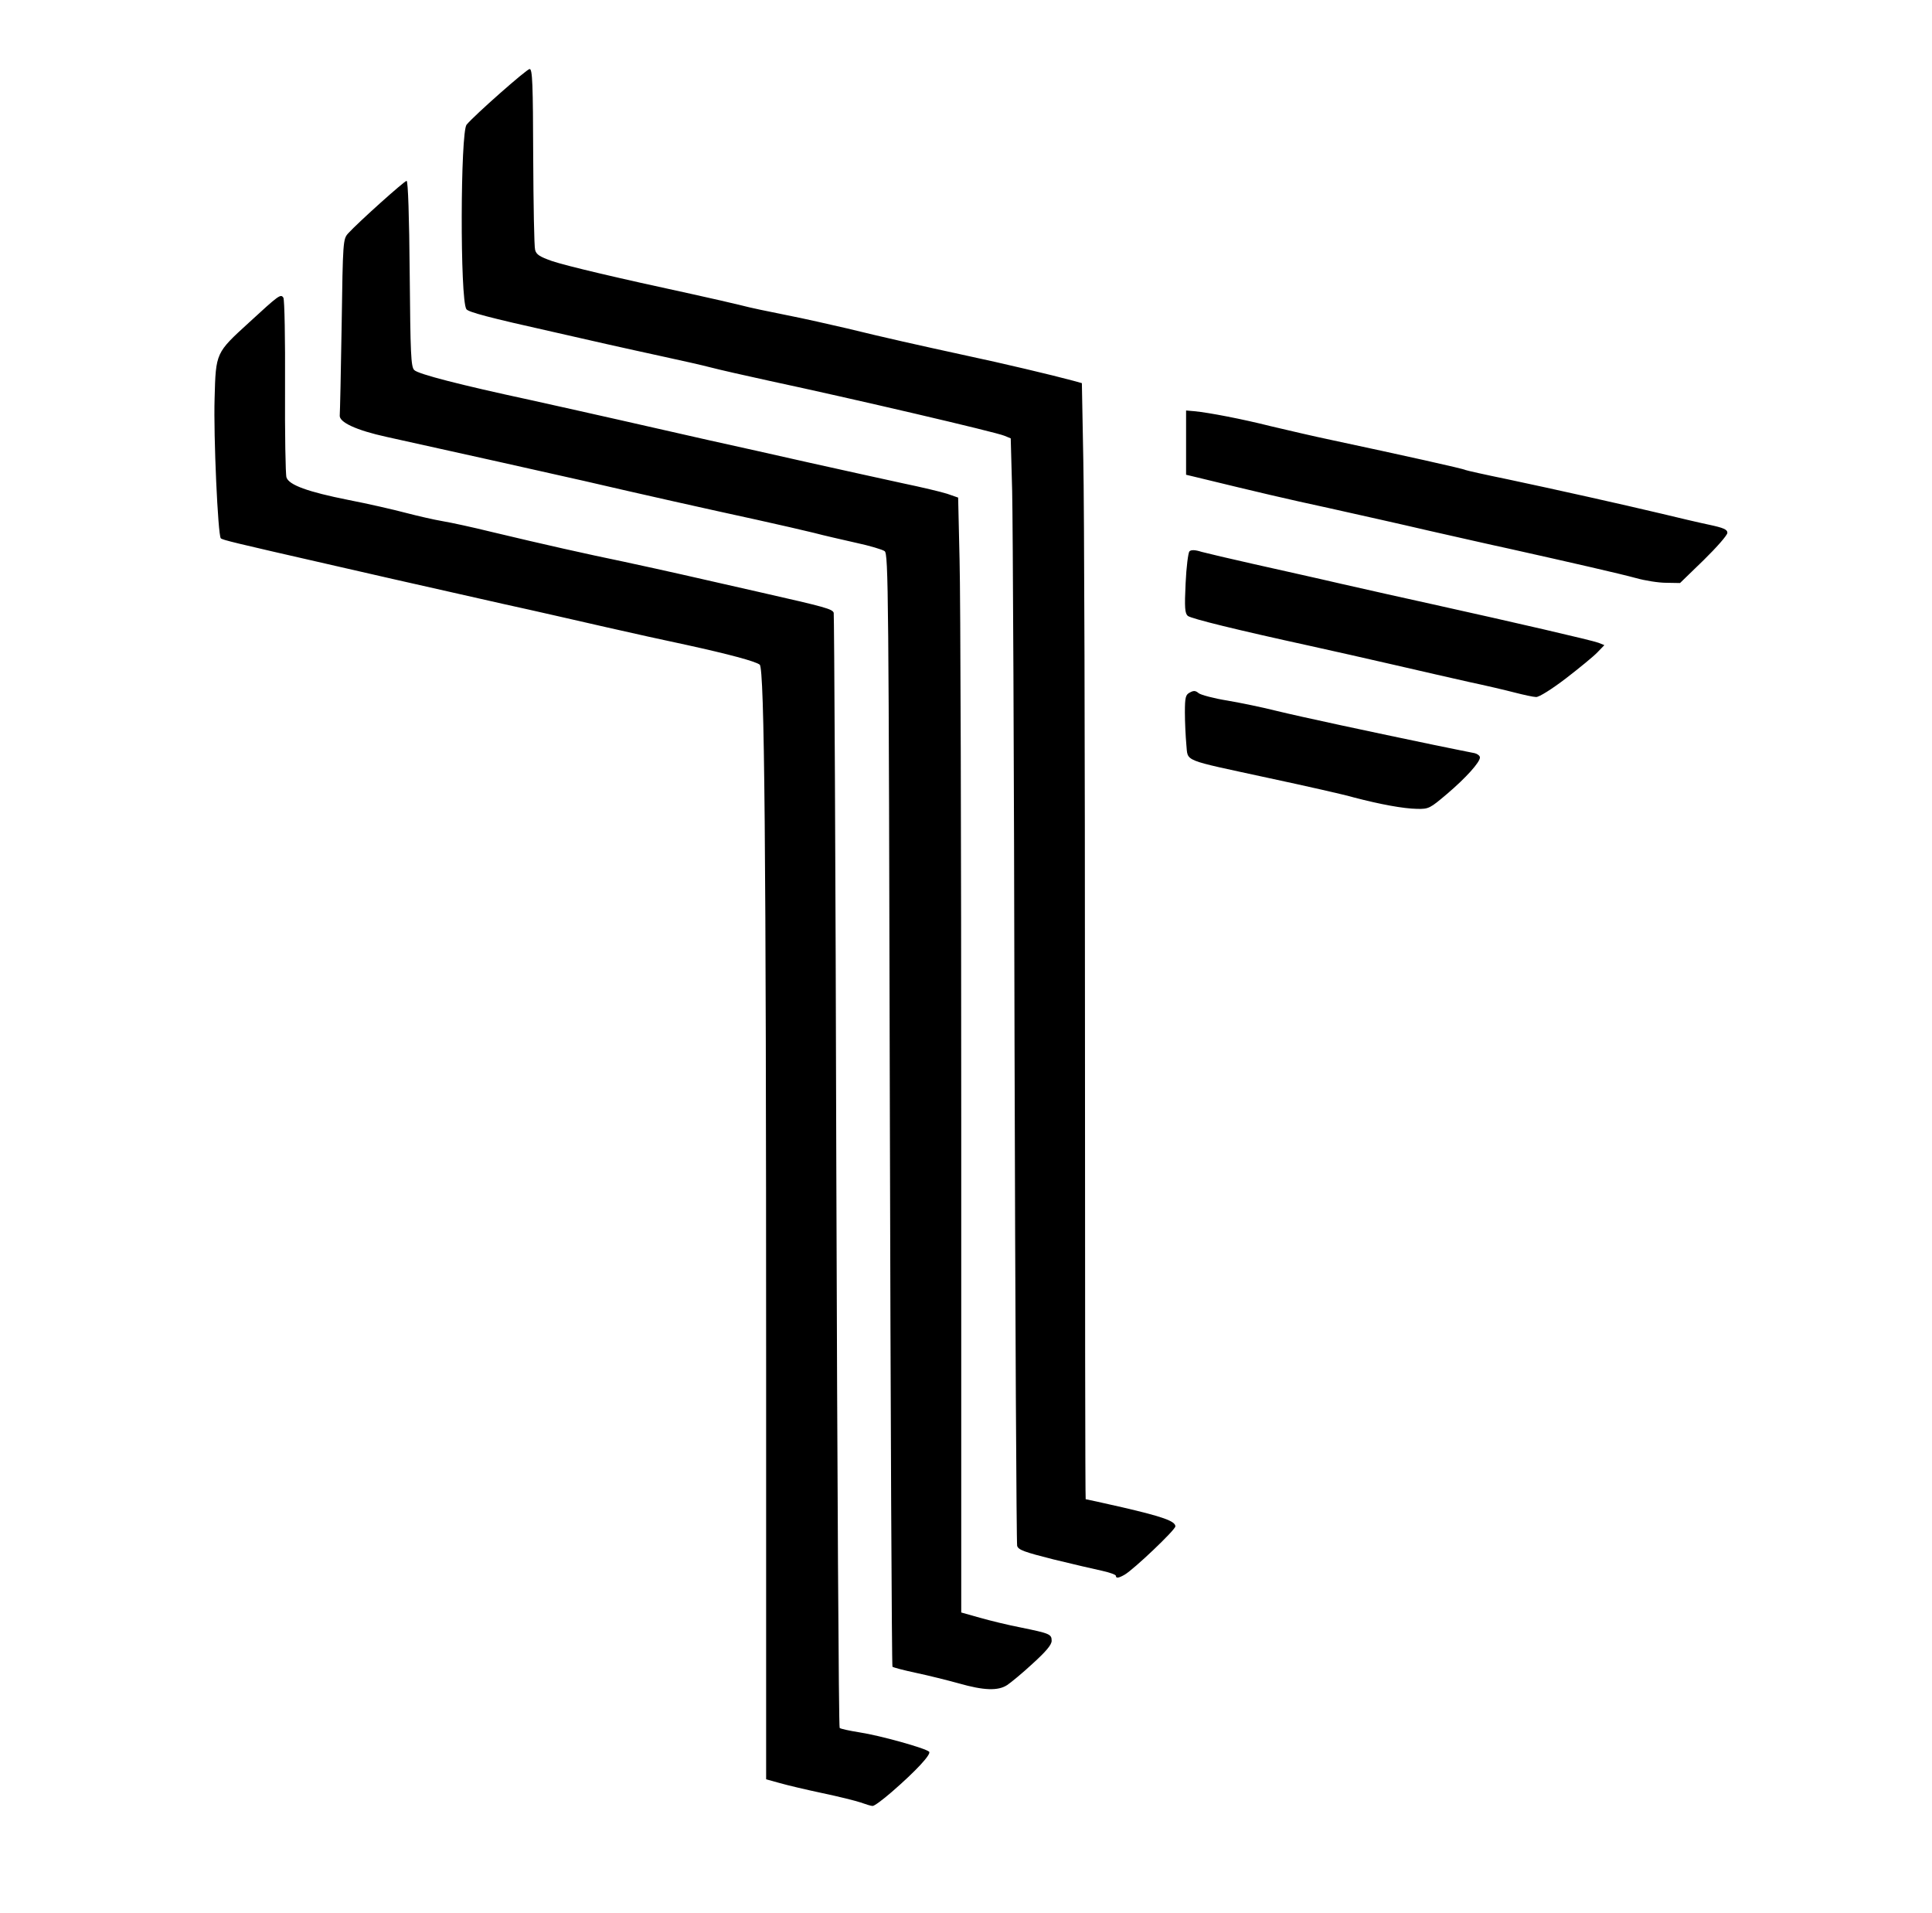
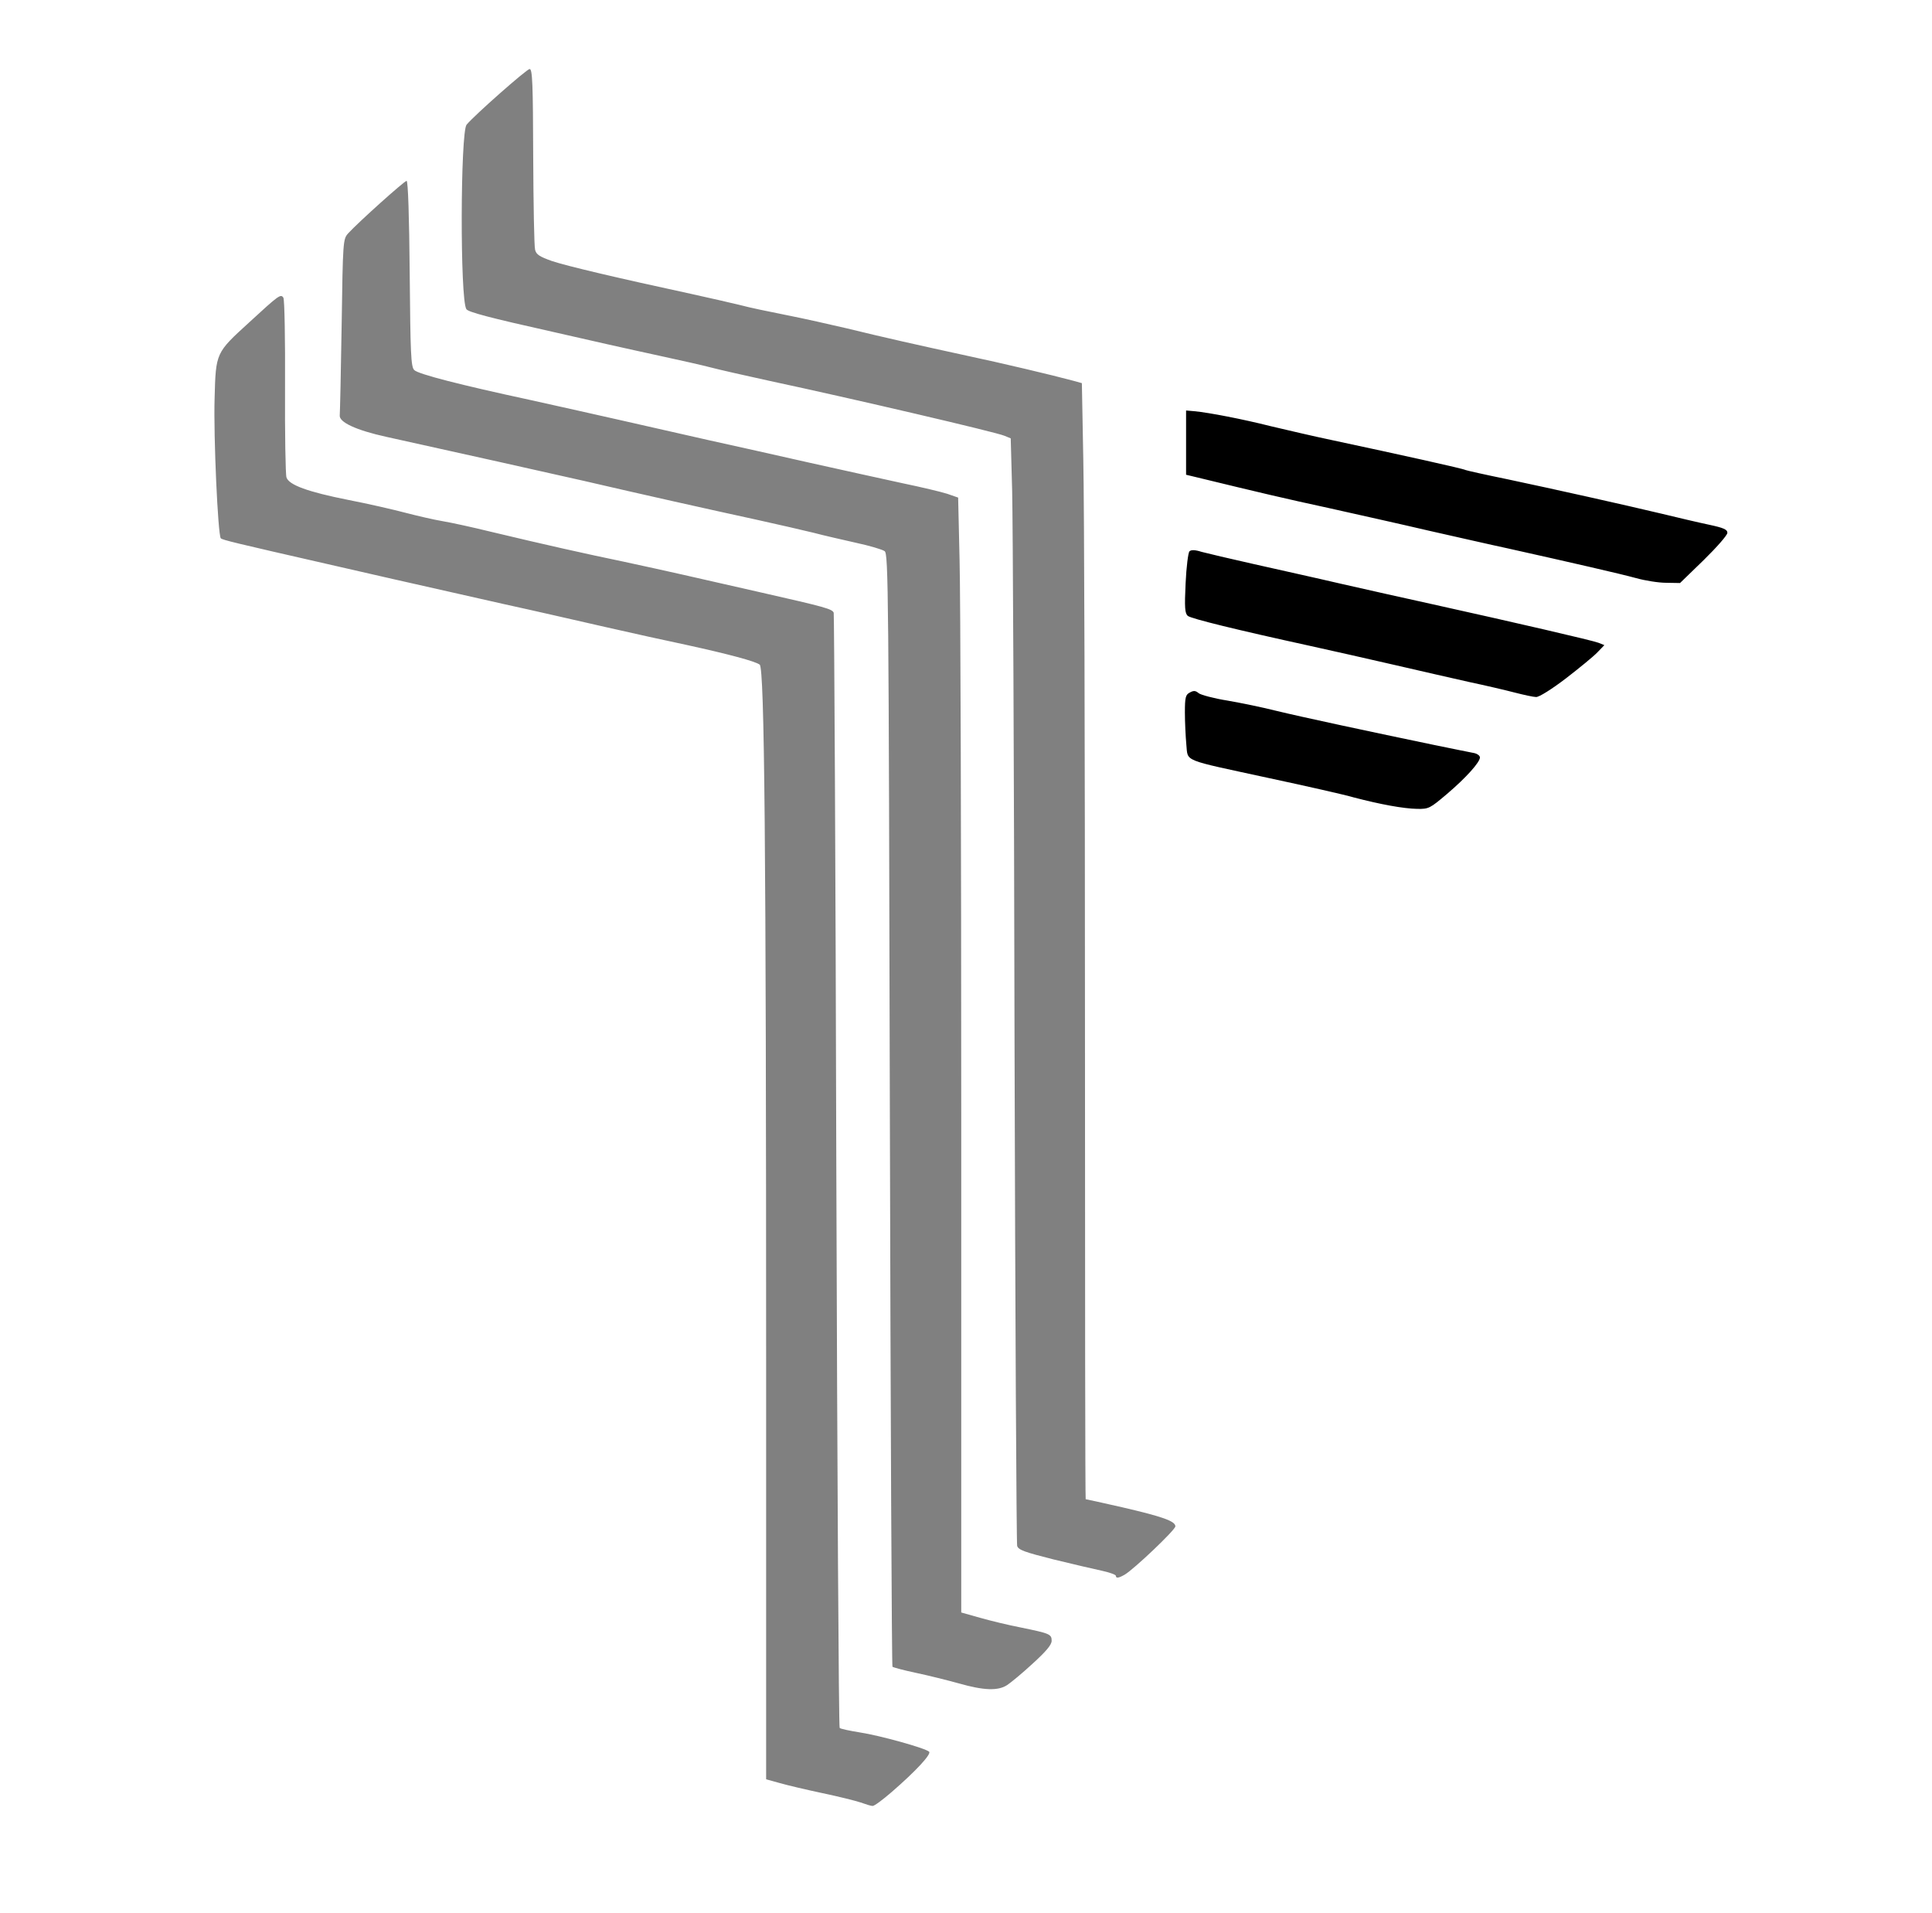
<svg xmlns="http://www.w3.org/2000/svg" version="1.0" width="406px" height="402px" viewBox="0 0 406 402" preserveAspectRatio="xMidYMid meet">
  <rect x="0" y="0" width="406" height="402" fill="#808080" stroke="none" />
  <g fill="#000000">
-     <path d="M179.30 380.20 c-1.05 -0.35 -4.65 -1.25 -8 -1.95 -3.30 -0.70 -7.30 -1.65 -8.85 -2.05 l-2.80 -0.80 -0.25 -116.75 c-0.20 -110.20 -0.30 -116.80 -1.10 -117.40 -1.10 -0.80 -6.55 -2.30 -15.55 -4.25 -3.85 -0.80 -11.50 -2.50 -17 -3.75 -5.50 -1.25 -15.05 -3.45 -21.25 -4.80 -23.55 -5.30 -26.55 -6 -37.25 -8.45 -19.50 -4.45 -22 -5.05 -22.35 -5.40 -0.60 -0.70 -1.55 -21.55 -1.30 -30.90 0.20 -9.50 0.20 -9.60 1.55 -11.55 0.75 -1.10 3.80 -4.15 6.70 -6.80 4.75 -4.30 5.55 -4.85 7.20 -4.85 1.20 0 1.95 0.25 2.15 0.80 0.15 0.40 0.30 8.90 0.25 18.85 0 9.95 0.10 18.45 0.30 18.90 0.50 1.35 5 2.90 13 4.50 4.15 0.80 9.55 2.05 12 2.70 2.50 0.65 5.95 1.45 7.75 1.75 1.80 0.30 6.40 1.30 10.25 2.25 11.30 2.70 20 4.65 27.75 6.25 4 0.85 9.60 2.10 12.50 2.75 2.90 0.65 10.30 2.35 16.50 3.75 14.55 3.30 14.95 3.45 15.25 4.70 0.15 0.60 0.40 53.45 0.60 117.50 l0.40 116.50 5 0.90 c2.75 0.50 7.05 1.50 9.50 2.30 l4.50 1.40 0.15 1.90 c0.15 1.75 -0.10 2.20 -2.25 4.45 -1.30 1.35 -3.90 3.80 -5.80 5.40 -3 2.65 -3.60 2.95 -5.50 2.90 -1.15 0 -2.95 -0.35 -4.05 -0.75z" />
-     <path d="M200 355.20 c-2.35 -0.65 -6.35 -1.65 -8.95 -2.20 -2.60 -0.55 -4.85 -1.15 -5 -1.30 -0.15 -0.15 -0.40 -52.80 -0.55 -117 -0.25 -109.20 -0.30 -116.85 -1.10 -117.40 -0.50 -0.35 -3.20 -1.15 -6 -1.75 -2.85 -0.65 -6.85 -1.55 -8.90 -2.10 -2.05 -0.50 -7.45 -1.75 -12 -2.75 -9.90 -2.15 -24.65 -5.45 -36.25 -8.15 -10.20 -2.30 -23.60 -5.30 -41.50 -9.25 -3 -0.65 -6.50 -1.75 -7.75 -2.40 -2.20 -1.15 -2.25 -1.20 -2.20 -3.65 0.05 -1.40 0.20 -10.60 0.40 -20.50 0.35 -17.55 0.40 -18.05 1.45 -19.20 0.60 -0.65 3.50 -3.40 6.45 -6.10 4.90 -4.55 5.55 -4.95 7.35 -4.95 l2 0 0.15 19.50 c0.15 16.80 0.25 19.55 0.95 20.25 0.80 0.85 9.80 3.15 24.20 6.25 4.95 1.10 13.50 3 19 4.25 5.50 1.25 13.95 3.15 18.75 4.25 4.80 1.05 14.40 3.20 21.25 4.75 6.90 1.55 15.65 3.45 19.50 4.30 3.85 0.80 8.05 1.80 9.30 2.20 l2.30 0.80 0.30 13.10 c0.20 7.20 0.35 59.90 0.35 117.15 l0 104 3.90 1.10 c2.10 0.60 6 1.55 8.60 2.05 6.75 1.40 6.50 1.20 6.50 4.30 l0 2.70 -4 3.60 c-2.15 2 -4.60 4 -5.35 4.50 -2.05 1.35 -7.75 1.20 -13.15 -0.35z" />
-     <path d="M233 332.60 c0 -0.25 -1.30 -0.70 -2.85 -1.05 -1.60 -0.35 -6.20 -1.40 -10.25 -2.40 -6.15 -1.55 -7.40 -2 -7.65 -2.85 -0.15 -0.60 -0.40 -48.20 -0.55 -105.80 -0.10 -57.60 -0.35 -109.75 -0.50 -115.85 l-0.30 -11.05 -1.35 -0.55 c-1.75 -0.75 -31.70 -7.75 -49.45 -11.55 -5.05 -1.10 -10.55 -2.35 -12.25 -2.80 -1.70 -0.45 -6.15 -1.45 -9.85 -2.25 -3.70 -0.80 -9.10 -2 -12 -2.65 -2.90 -0.65 -7.85 -1.80 -11 -2.50 -13.90 -3.10 -18.15 -4.25 -18.50 -4.85 -0.75 -1.20 -1.15 -12.15 -0.90 -26.50 0.20 -11.45 0.35 -14.55 0.95 -15.25 0.40 -0.50 3.35 -3.30 6.65 -6.30 5.65 -5.15 6.05 -5.40 8.10 -5.40 l2.20 0 0.05 18.40 c0.05 10.10 0.20 18.90 0.40 19.60 0.25 1 1 1.45 3.55 2.35 3.15 1.05 13.75 3.55 29.25 6.90 4.15 0.90 8.85 2 10.50 2.40 1.65 0.45 5.95 1.35 9.50 2.05 3.60 0.70 9.30 2 12.75 2.80 7.75 1.90 14.90 3.50 25.25 5.75 7.30 1.55 17.85 4.05 22.30 5.25 l1.80 0.50 0.30 16.10 c0.20 8.90 0.35 61.65 0.35 117.30 0 55.60 0.05 101.10 0.15 101.10 0.95 0 15.65 3.60 17 4.20 1.75 0.70 1.85 0.90 1.85 3 0 2.15 -0.10 2.30 -4.80 6.65 -2.65 2.40 -5.30 4.65 -5.85 5 -1.25 0.70 -4.85 0.85 -4.85 0.25z" />
    <path d="M290.25 170.70 c-1.90 -0.35 -5.20 -1.10 -7.25 -1.65 -2.05 -0.60 -10.05 -2.40 -17.75 -4.05 -18.65 -4.05 -17.05 -3.35 -17.45 -7.10 -0.15 -1.65 -0.30 -5.35 -0.30 -8.20 0 -4.60 0.10 -5.20 0.95 -5.70 1.35 -0.70 4.05 -0.65 5 0.15 0.45 0.40 3.15 1.10 6 1.55 2.90 0.50 7.50 1.45 10.25 2.15 5.10 1.25 20.05 4.45 33.30 7.20 4 0.80 7.75 1.60 8.40 1.70 0.95 0.25 1.10 0.60 1.10 2.40 0 2.60 -1.45 4.50 -6.90 9.15 l-3.75 3.20 -4.05 -0.05 c-2.25 0 -5.60 -0.35 -7.55 -0.75z" />
    <path d="M316.75 147 c-1.90 -0.50 -6.20 -1.50 -9.50 -2.20 -3.30 -0.75 -10.40 -2.35 -15.75 -3.60 -5.35 -1.25 -13.25 -3 -17.50 -3.95 -15.15 -3.30 -25.15 -5.75 -25.80 -6.30 -0.75 -0.60 -0.90 -9.40 -0.30 -14.20 l0.35 -2.50 2.75 0.05 c1.50 0 5.35 0.65 8.50 1.35 17.45 4.10 37.70 8.70 57.50 13.10 8.10 1.80 16.20 3.65 18 4.15 3.15 0.85 3.25 0.90 3.40 2.60 0.15 2.10 -1.10 3.45 -8.35 8.95 -4.45 3.35 -4.80 3.55 -7.25 3.50 -1.40 0 -4.10 -0.45 -6.05 -0.95z" />
    <path d="M342.25 122.95 c-3.30 -0.90 -13.10 -3.15 -27 -6.25 -3.30 -0.70 -10.70 -2.40 -16.50 -3.70 -5.75 -1.35 -15.20 -3.45 -21 -4.75 -9.05 -1.95 -14.95 -3.35 -27.50 -6.40 l-2.50 -0.60 0 -8.25 0 -8.25 3.20 0.15 c3.95 0.15 9.85 1.20 17.60 3.15 3.20 0.75 8.90 2.10 12.75 2.90 14.75 3.15 27.85 6.05 28.15 6.30 0.20 0.10 4.20 1 8.85 1.95 10.15 2.15 24.25 5.30 32.45 7.25 3.30 0.80 7.75 1.85 9.90 2.30 l3.85 0.80 0 2.40 c0 2.40 -0.05 2.45 -4.95 7.20 l-5 4.85 -4.40 -0.05 c-2.75 0 -5.75 -0.40 -7.90 -1z" />
  </g>
  <g fill="#ffffff">
    <path d="M0 201 l0 -201 203 0 203 0 0 201 0 201 -203 0 -203 0 0 -201z m187.35 175.55 c5.25 -4.55 8.40 -8 7.90 -8.50 -0.80 -0.75 -10.30 -3.40 -14.55 -4.05 -2.15 -0.35 -4.10 -0.75 -4.25 -0.95 -0.20 -0.15 -0.50 -52.80 -0.70 -117 -0.15 -64.15 -0.45 -116.95 -0.55 -117.30 -0.30 -0.80 -1.75 -1.20 -15.20 -4.25 -6.20 -1.40 -13.60 -3.10 -16.50 -3.75 -2.90 -0.65 -8.50 -1.90 -12.50 -2.75 -7.75 -1.60 -16.45 -3.55 -27.75 -6.25 -3.85 -0.95 -8.45 -1.95 -10.25 -2.25 -1.80 -0.30 -5.25 -1.10 -7.75 -1.75 -2.45 -0.65 -7.85 -1.90 -12 -2.70 -8.55 -1.70 -12.55 -3.15 -13.05 -4.75 -0.20 -0.55 -0.35 -9.15 -0.30 -19.05 0.05 -9.90 -0.10 -18.30 -0.35 -18.70 -0.55 -0.85 -0.95 -0.55 -7.20 5.20 -7 6.40 -7 6.30 -7.25 15.90 -0.25 8.05 0.70 28.80 1.30 29.45 0.35 0.35 2.85 0.95 22.35 5.40 10.70 2.45 13.70 3.15 37.25 8.45 6.20 1.35 15.75 3.55 21.25 4.80 5.50 1.25 13.15 2.95 17 3.75 8.90 1.95 14.50 3.45 15.40 4.15 1 0.80 1.35 38.05 1.35 148.65 l0 85.55 2.90 0.80 c1.55 0.45 5.60 1.40 8.90 2.10 3.35 0.70 6.95 1.60 8 1.95 1.10 0.40 2.25 0.75 2.55 0.75 0.35 0.05 2.15 -1.30 4 -2.90z m24.30 -22.50 c0.75 -0.50 3.20 -2.50 5.35 -4.50 2.80 -2.55 4 -3.95 4 -4.80 0 -1.40 -0.40 -1.55 -6.50 -2.80 -2.60 -0.50 -6.50 -1.45 -8.60 -2.05 l-3.90 -1.10 0 -104 c0 -57.25 -0.15 -109.95 -0.35 -117.15 l-0.30 -13.10 -2.30 -0.80 c-1.25 -0.40 -5.45 -1.40 -9.30 -2.20 -3.85 -0.85 -12.60 -2.75 -19.50 -4.30 -6.85 -1.55 -16.45 -3.70 -21.25 -4.75 -4.80 -1.10 -13.25 -3 -18.75 -4.25 -5.50 -1.25 -14.05 -3.15 -19 -4.25 -14.40 -3.10 -23.40 -5.40 -24.20 -6.25 -0.70 -0.70 -0.80 -3.45 -0.95 -20.25 -0.10 -12 -0.35 -19.50 -0.65 -19.50 -0.45 0 -10.05 8.60 -12.30 11.05 -1.05 1.20 -1.10 1.55 -1.35 19.20 -0.15 9.90 -0.35 18.45 -0.40 19 -0.20 1.45 3.45 3.15 9.85 4.55 17.90 3.95 31.30 6.95 41.50 9.25 11.60 2.70 26.35 6 36.25 8.15 4.55 1 9.95 2.25 12 2.75 2.05 0.55 6.05 1.45 8.90 2.10 2.80 0.60 5.50 1.40 6 1.75 0.80 0.55 0.85 8.20 1.10 117.40 0.15 64.20 0.40 116.85 0.55 117 0.15 0.15 2.40 0.75 5 1.30 2.60 0.55 6.60 1.55 8.95 2.20 5.25 1.50 8.25 1.60 10.15 0.35z m24.70 -23.20 c1.90 -1.10 10.65 -9.40 10.65 -10.15 0 -1.10 -2.75 -2.05 -11.15 -4 -4.15 -0.95 -7.60 -1.70 -7.70 -1.70 -0.10 0 -0.15 -45.50 -0.15 -101.10 0 -55.65 -0.15 -108.40 -0.35 -117.30 l-0.30 -16.10 -1.80 -0.50 c-4.45 -1.20 -15 -3.70 -22.30 -5.25 -10.35 -2.25 -17.50 -3.85 -25.25 -5.75 -3.45 -0.80 -9.15 -2.10 -12.75 -2.80 -3.55 -0.70 -7.85 -1.60 -9.50 -2.05 -1.65 -0.40 -6.35 -1.50 -10.50 -2.40 -15.50 -3.35 -26.10 -5.85 -29.25 -6.90 -2.55 -0.90 -3.30 -1.35 -3.55 -2.35 -0.20 -0.70 -0.35 -9.50 -0.40 -19.60 -0.05 -15.20 -0.15 -18.40 -0.75 -18.40 -0.60 0 -11.60 9.70 -13.25 11.70 -1.30 1.60 -1.40 36.65 -0.05 38.75 0.35 0.60 4.60 1.75 18.50 4.85 3.15 0.70 8.10 1.85 11 2.50 2.90 0.65 8.30 1.85 12 2.65 3.70 0.80 8.15 1.80 9.85 2.25 1.70 0.45 7.20 1.70 12.25 2.80 17.75 3.80 47.70 10.80 49.45 11.55 l1.35 0.55 0.30 11.05 c0.15 6.10 0.40 58.25 0.50 115.85 0.15 57.60 0.40 105.20 0.55 105.80 0.25 0.85 1.50 1.30 7.65 2.85 4.05 1 8.65 2.05 10.25 2.40 1.55 0.35 2.85 0.80 2.85 1.05 0 0.55 0.55 0.50 1.85 -0.25z m67.75 -164.05 c4 -3.40 6.90 -6.65 6.90 -7.65 0 -0.35 -0.50 -0.75 -1.10 -0.90 -0.65 -0.10 -4.40 -0.90 -8.40 -1.70 -13.25 -2.75 -28.20 -5.95 -33.30 -7.20 -2.75 -0.70 -7.35 -1.65 -10.25 -2.15 -2.85 -0.45 -5.60 -1.20 -6.05 -1.55 -0.65 -0.55 -1.05 -0.60 -1.85 -0.15 -0.90 0.45 -1.05 1 -1.05 4.20 0 2 0.15 5.05 0.30 6.70 0.40 3.75 -1.20 3.05 17.45 7.10 7.70 1.65 15.70 3.45 17.75 4.05 5.55 1.45 10.40 2.35 13.30 2.40 2.45 0.05 2.70 -0.10 6.30 -3.15z m24.95 -24.25 c2.85 -2.20 5.85 -4.65 6.65 -5.50 l1.45 -1.50 -1.25 -0.50 c-1.30 -0.50 -17.30 -4.20 -34.90 -8.10 -5.10 -1.10 -13.65 -3.05 -19 -4.25 -5.35 -1.25 -13.75 -3.10 -18.60 -4.20 -4.90 -1.10 -9.80 -2.25 -10.90 -2.55 -1.40 -0.45 -2.20 -0.45 -2.55 -0.10 -0.25 0.25 -0.65 3.30 -0.80 6.70 -0.25 5.15 -0.15 6.30 0.45 6.85 0.75 0.60 10.35 2.95 25.90 6.35 4.25 0.95 12.15 2.70 17.50 3.95 5.35 1.25 12.45 2.85 15.75 3.60 3.30 0.70 7.60 1.70 9.50 2.20 1.95 0.50 4 0.95 4.55 0.95 0.60 0.05 3.30 -1.65 6.25 -3.90z m29 -24.90 c2.70 -2.65 4.95 -5.20 4.95 -5.70 0 -0.70 -0.80 -1.05 -3.85 -1.70 -2.15 -0.45 -6.60 -1.50 -9.90 -2.30 -8.20 -1.95 -22.30 -5.10 -32.45 -7.25 -4.65 -0.95 -8.65 -1.85 -8.85 -1.95 -0.30 -0.25 -13.40 -3.15 -28.15 -6.30 -3.85 -0.80 -9.55 -2.15 -12.75 -2.90 -5.95 -1.50 -12.95 -2.85 -16.05 -3.15 l-1.75 -0.15 0 6.75 0 6.75 2.50 0.60 c12.55 3.05 18.45 4.45 27.50 6.40 5.80 1.30 15.25 3.40 21 4.75 5.80 1.30 13.20 3 16.50 3.70 13.90 3.10 23.70 5.35 27 6.25 1.95 0.55 4.80 1 6.40 1 l2.90 0.05 5 -4.85z" />
  </g>
</svg>